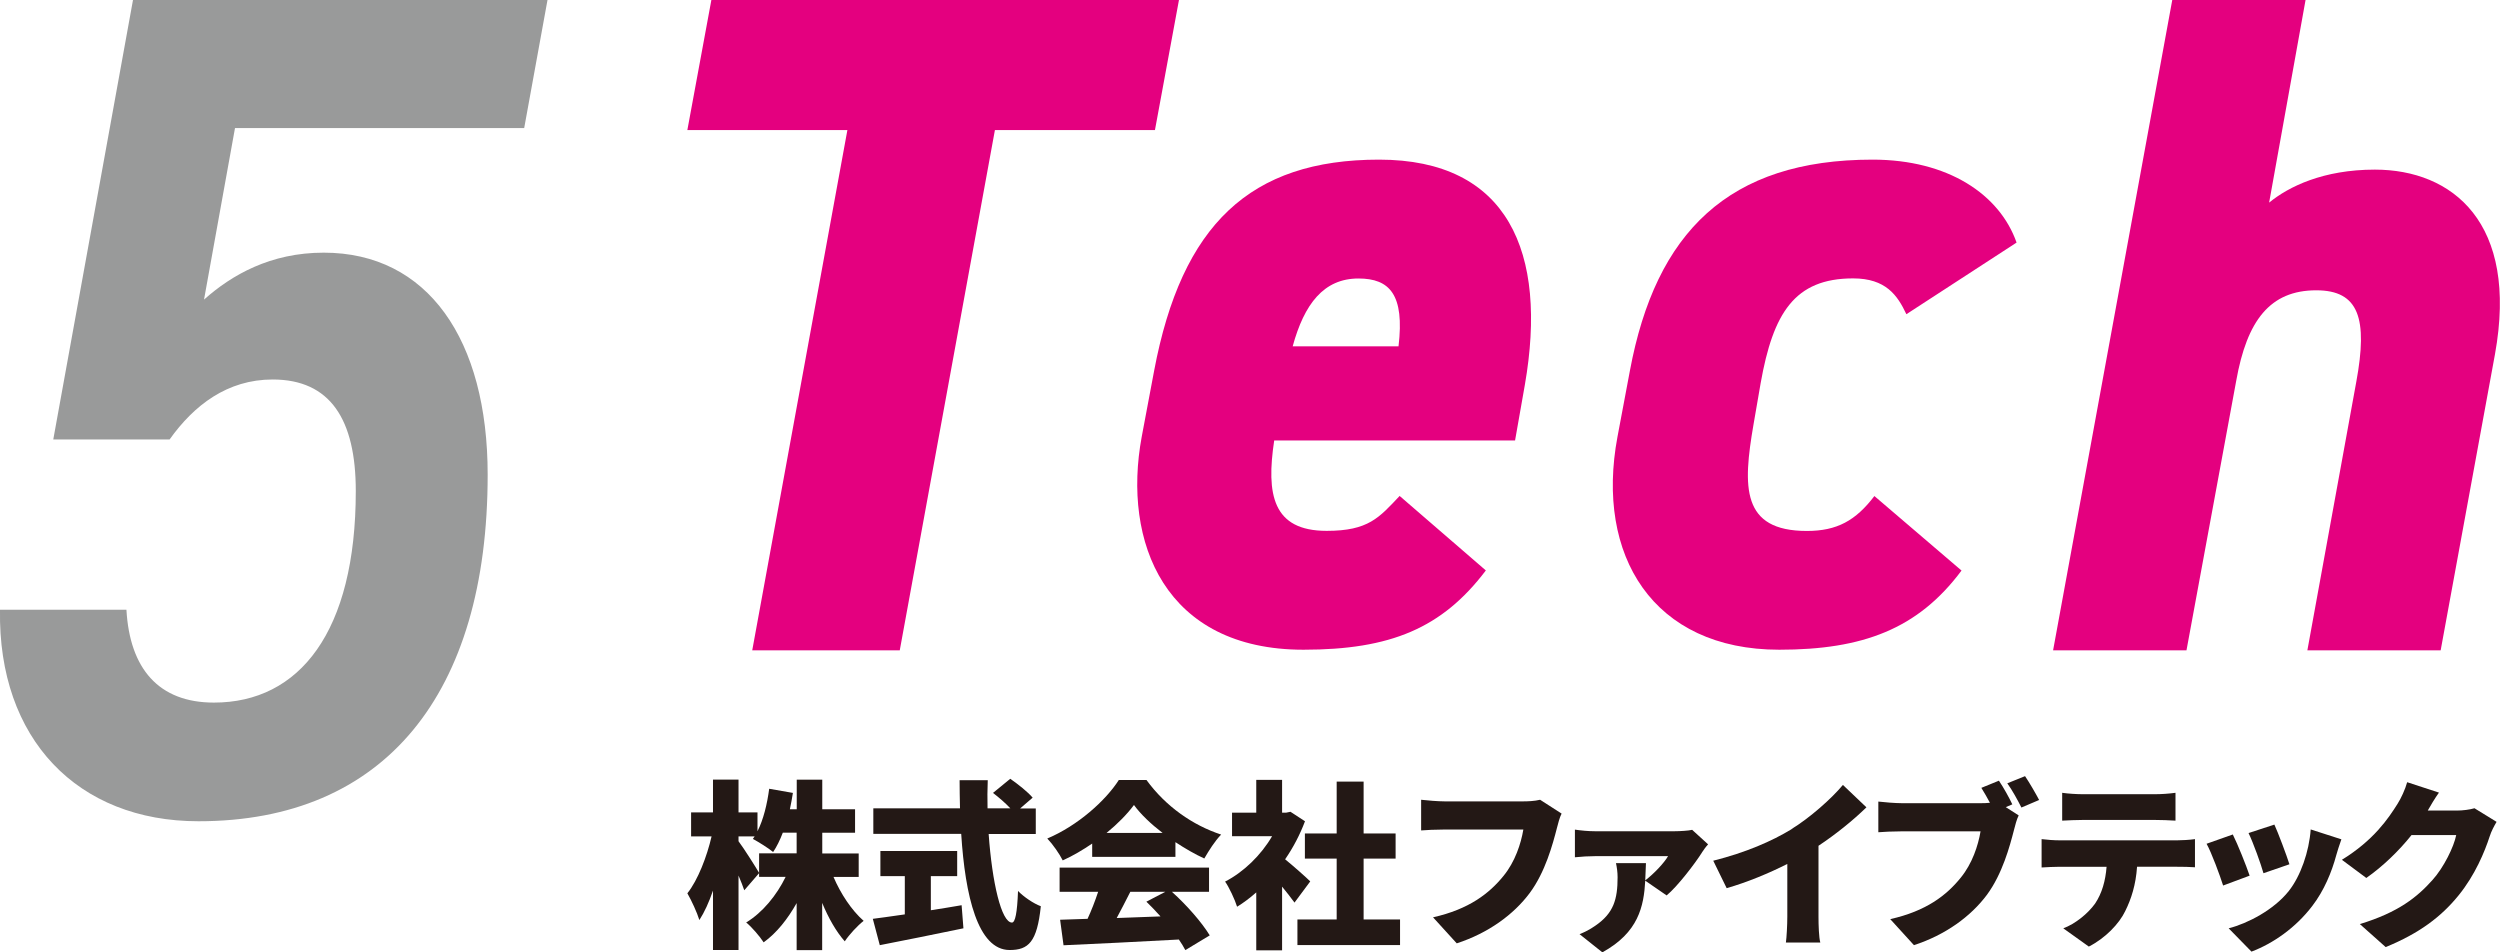
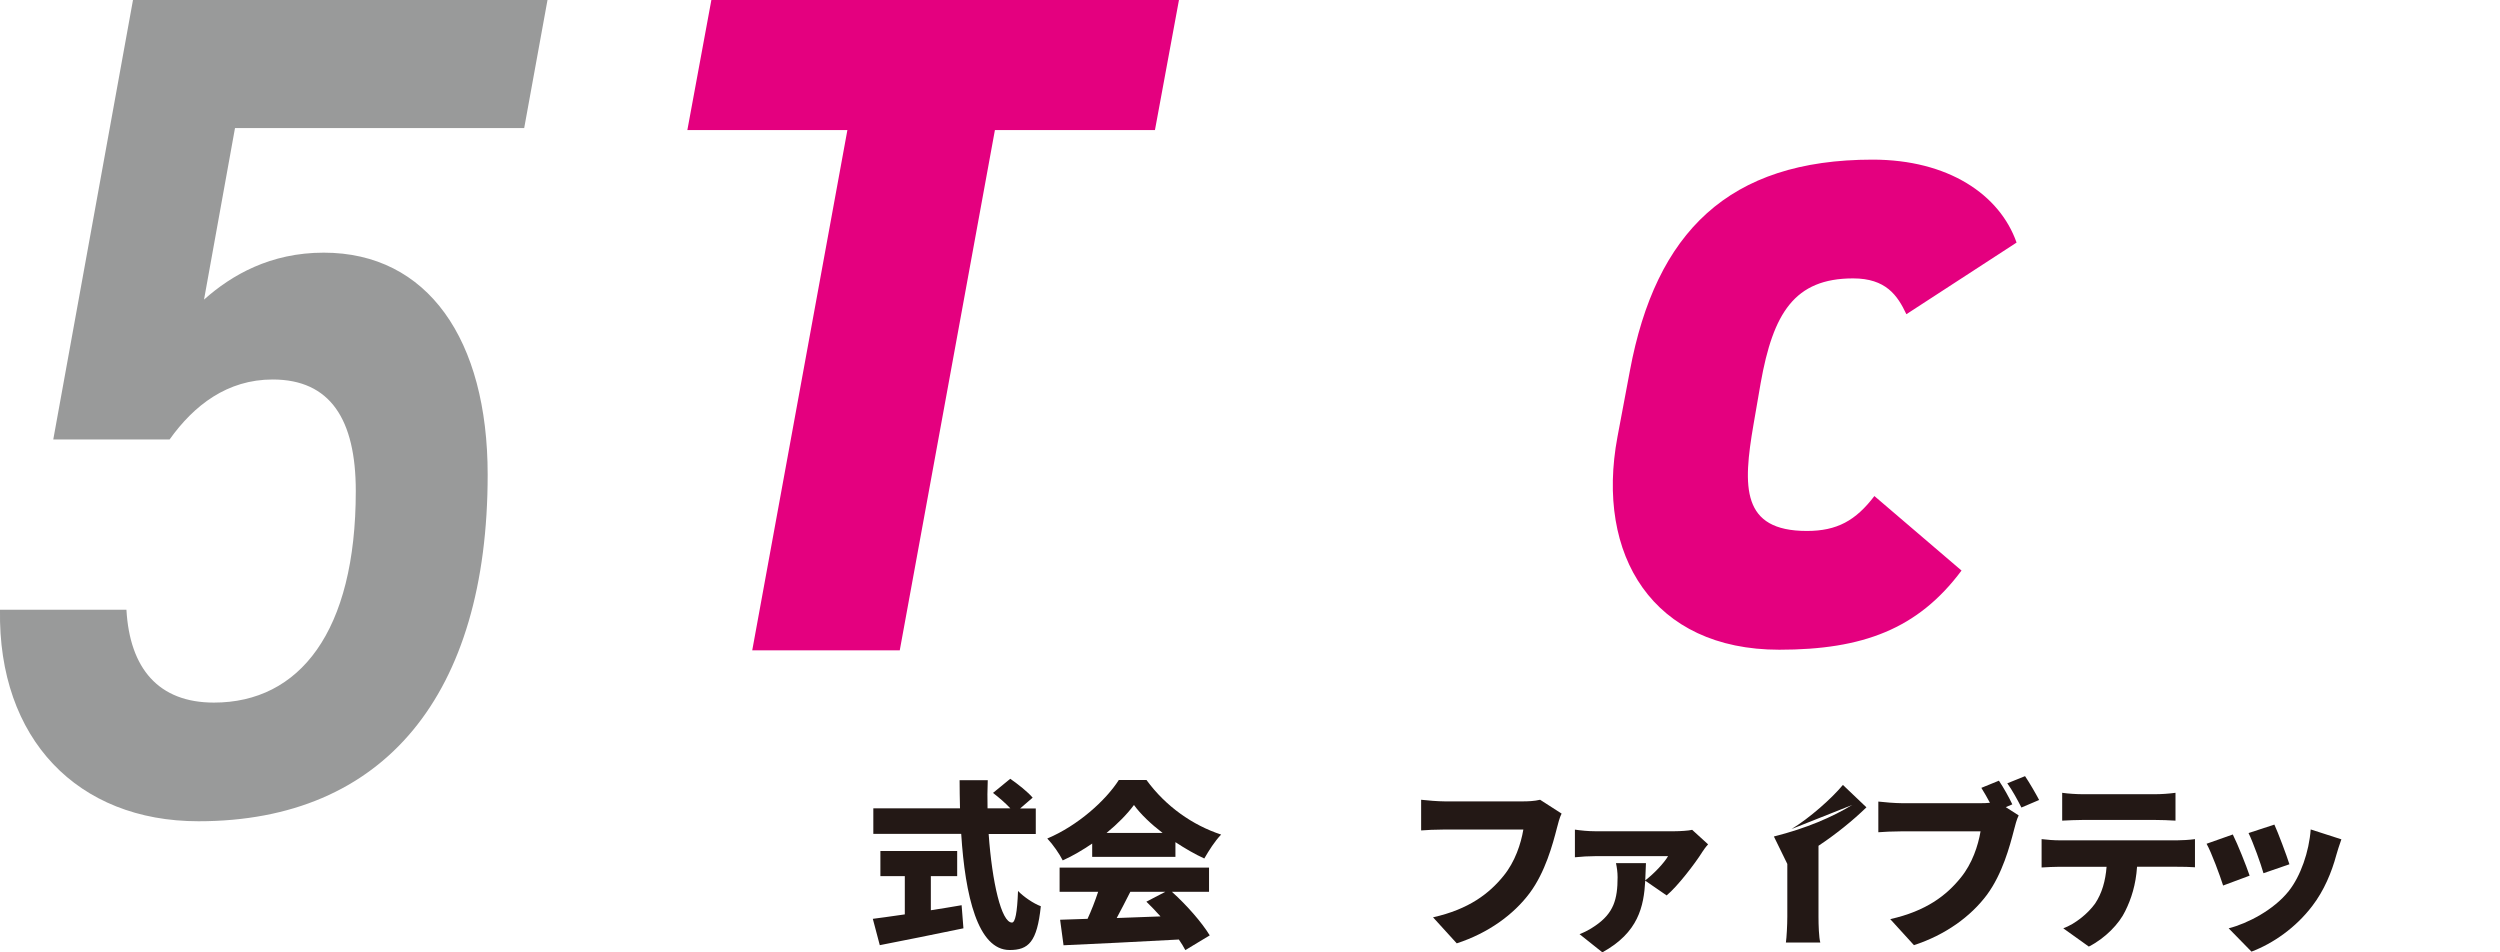
<svg xmlns="http://www.w3.org/2000/svg" id="_レイヤー_2" viewBox="0 0 247.76 94.37">
  <defs>
    <style>.cls-1{fill:#e4007f;}.cls-2{fill:#999a9a;}.cls-3{fill:#231815;}</style>
  </defs>
  <g id="_レイヤー_1-2">
    <g>
      <path class="cls-2" d="M16.81,43.55H5.28L13.18,0H54.26l-2.31,12.69H23.29l-3.07,17c2.74-2.44,6.59-4.65,11.86-4.65,10.32,0,16.25,8.62,16.25,22,0,21.77-10.22,34.35-28.66,34.35C7.69,81.39-.21,73.24,0,60.43H12.53c.33,5.82,3.18,9.2,8.67,9.2,8.46,0,14.06-6.99,14.06-20.96,0-7.1-2.52-11.06-8.24-11.06-4.5,0-7.8,2.56-10.21,5.94Z" />
      <path class="cls-1" d="M116.84,0l-2.38,12.89h-15.86l-9.43,51.56h-14.62l9.43-51.56h-15.86l2.38-12.89h46.34Z" />
-       <path class="cls-1" d="M147.24,56.55c-4.32,5.7-9.43,7.84-18.06,7.84-13.74,0-17.97-10.65-16.03-21.11l1.23-6.54c2.73-14.48,9.52-20.92,22.29-20.92s16.74,9.15,14.45,22.32l-.97,5.51h-23.87c-.8,5.32-.18,8.96,5.2,8.96,4.14,0,5.2-1.31,7.23-3.46l8.54,7.38Zm-19.12-22.23h10.48c.61-5.13-.88-6.72-3.97-6.72-3.44,0-5.37,2.52-6.52,6.72Z" />
      <path class="cls-1" d="M194.39,56.55c-4.32,5.79-9.78,7.84-18.06,7.84-12.51,0-18.24-9.34-16.03-21.11l1.23-6.54c2.56-13.73,9.78-20.92,24.05-20.92,7.49,0,12.6,3.46,14.27,8.22l-10.92,7.1c-.88-1.87-2.03-3.55-5.28-3.55-5.82,0-7.93,3.46-9.16,10.37l-.71,4.11c-1.06,6.17-1.23,10.55,5.29,10.55,2.99,0,4.84-1.03,6.69-3.46l8.63,7.38Z" />
-       <path class="cls-1" d="M215.28,0h13.21l-3.61,20.08c1.94-1.59,5.37-3.27,10.48-3.27,7.66,0,14.27,5.23,11.9,18.31l-5.38,29.33h-13.21l4.85-26.62c1.15-6.25,.27-9.06-3.97-9.06-4.58,0-6.87,2.99-7.93,8.96l-4.93,26.72h-13.22L215.28,0Z" />
    </g>
    <g>
-       <path class="cls-3" d="M82.6,86.9c.71,1.67,1.81,3.33,2.99,4.36-.59,.46-1.44,1.37-1.87,2.03-.85-.96-1.62-2.31-2.24-3.81v4.68h-2.53v-4.66c-.89,1.58-1.97,2.95-3.27,3.89-.39-.6-1.17-1.51-1.73-1.97,1.62-.98,3.02-2.69,3.91-4.52h-2.63v-2.33h3.72v-2.05h-1.37c-.28,.73-.6,1.39-.96,1.92-.44-.37-1.46-1.01-2.01-1.3,.05-.07,.11-.16,.18-.25h-1.6v.48c.52,.68,1.76,2.65,2.05,3.15l-1.48,1.71c-.14-.41-.34-.92-.57-1.46v7.38h-2.53v-5.89c-.39,1.14-.85,2.15-1.35,2.92-.23-.75-.78-1.94-1.19-2.65,1.05-1.32,1.94-3.65,2.4-5.64h-2.03v-2.38h2.17v-3.25h2.53v3.25h1.88v1.87c.59-1.16,.96-2.7,1.16-4.21l2.35,.41c-.09,.55-.18,1.08-.3,1.62h.68v-2.93h2.53v2.93h3.25v2.33h-3.25v2.05h3.61v2.33h-2.49Z" />
      <path class="cls-3" d="M92.24,90.21c1.01-.16,2.05-.32,3.06-.5l.18,2.29c-2.86,.6-5.96,1.21-8.29,1.67l-.69-2.61c.87-.11,1.97-.27,3.17-.44v-3.79h-2.42v-2.49h7.61v2.49h-2.61v3.38Zm5.74-7.56c.34,4.8,1.26,8.78,2.31,8.78,.32,0,.52-.96,.6-3.13,.59,.6,1.53,1.24,2.26,1.51-.37,3.56-1.23,4.34-3.09,4.34-3.15,0-4.41-5.35-4.8-11.51h-8.71v-2.53h8.59c-.02-.92-.04-1.87-.04-2.79h2.79c-.04,.92-.04,1.87-.02,2.79h2.26c-.48-.52-1.16-1.1-1.72-1.53l1.71-1.4c.75,.52,1.74,1.3,2.22,1.87l-1.24,1.07h1.55v2.53h-4.66Z" />
      <path class="cls-3" d="M108.24,83.6c-.91,.62-1.9,1.21-2.92,1.67-.3-.62-1-1.62-1.53-2.17,3.04-1.28,5.81-3.79,7.09-5.8h2.74c1.9,2.61,4.57,4.48,7.4,5.41-.64,.66-1.21,1.58-1.67,2.37-.94-.43-1.92-1-2.86-1.62v1.46h-8.25v-1.32Zm7.9,4.78c1.48,1.33,2.97,3.04,3.75,4.32l-2.42,1.46c-.16-.32-.39-.68-.64-1.05-4.09,.23-8.39,.43-11.43,.57l-.34-2.53c.82-.02,1.72-.05,2.72-.09,.39-.84,.76-1.8,1.05-2.68h-3.82v-2.4h14.81v2.4h-3.68Zm-.92-5.83c-1.16-.89-2.17-1.85-2.84-2.77-.68,.91-1.62,1.87-2.72,2.77h5.57Zm-3.2,5.83c-.44,.87-.91,1.78-1.35,2.6,1.4-.05,2.88-.11,4.34-.16-.46-.52-.94-1.01-1.4-1.46l1.88-.98h-3.47Z" />
-       <path class="cls-3" d="M128.29,89.45c-.32-.44-.76-1.01-1.23-1.58v6.31h-2.56v-5.74c-.62,.55-1.26,1.03-1.9,1.42-.21-.69-.82-1.99-1.19-2.49,1.83-.94,3.56-2.61,4.66-4.5h-3.97v-2.33h2.4v-3.25h2.56v3.25h.39l.44-.09,1.44,.94c-.5,1.33-1.17,2.61-1.97,3.77,.85,.69,2.13,1.83,2.49,2.19l-1.56,2.1Zm10.46,1.67v2.54h-10.17v-2.54h3.89v-6.03h-3.15v-2.49h3.15v-5.14h2.67v5.14h3.17v2.49h-3.17v6.03h3.61Z" />
      <path class="cls-3" d="M154.3,82.05c-.43,1.67-1.16,4.37-2.69,6.44-1.6,2.15-4.11,3.98-7.24,5l-2.35-2.58c3.57-.8,5.58-2.37,6.99-4.11,1.14-1.4,1.72-3.17,1.96-4.59h-7.82c-.87,0-1.85,.05-2.31,.09v-3.04c.55,.07,1.72,.16,2.31,.16h7.84c.39,0,1.08-.02,1.64-.16l2.13,1.37c-.2,.39-.36,1.03-.46,1.42Z" />
      <path class="cls-3" d="M168.67,84.49c-.68,1.08-2.42,3.36-3.5,4.25l-2.12-1.46c-.14,2.56-.68,5.14-4.25,7.1l-2.26-1.8c.52-.21,.98-.43,1.58-.85,1.8-1.24,2.19-2.6,2.19-4.8,0-.48-.07-.98-.16-1.39h2.97c-.02,.57-.04,1.14-.07,1.71,.89-.68,1.88-1.74,2.26-2.4h-7.26c-.64,0-1.24,.04-1.97,.11v-2.74c.6,.09,1.33,.16,1.97,.16h7.93c.46,0,1.4-.05,1.72-.14l1.58,1.44c-.2,.21-.5,.62-.62,.82Z" />
-       <path class="cls-3" d="M177.55,82.16c1.8-1.1,3.97-3.02,5.09-4.37l2.33,2.22c-1.33,1.3-3.06,2.69-4.75,3.81v7.01c0,.85,.04,2.08,.18,2.58h-3.41c.07-.48,.14-1.72,.14-2.58v-5.21c-1.8,.91-3.95,1.81-6.01,2.4l-1.33-2.72c3.24-.82,5.78-1.92,7.77-3.13Z" />
+       <path class="cls-3" d="M177.55,82.16c1.8-1.1,3.97-3.02,5.09-4.37l2.33,2.22c-1.33,1.3-3.06,2.69-4.75,3.81v7.01c0,.85,.04,2.08,.18,2.58h-3.41c.07-.48,.14-1.72,.14-2.58v-5.21l-1.33-2.72c3.24-.82,5.78-1.92,7.77-3.13Z" />
      <path class="cls-3" d="M199.42,79.72l-.64,.27,1.28,.82c-.2,.39-.36,1.03-.46,1.42-.43,1.67-1.16,4.37-2.68,6.44-1.6,2.15-4.11,3.98-7.24,5l-2.35-2.58c3.57-.8,5.58-2.36,6.99-4.11,1.14-1.4,1.72-3.17,1.96-4.59h-7.82c-.87,0-1.85,.05-2.31,.09v-3.04c.55,.07,1.72,.16,2.31,.16h7.84c.23,0,.57,0,.91-.04-.27-.5-.55-1-.85-1.48l1.74-.71c.48,.71,1.03,1.71,1.33,2.35Zm2.67-.44l-1.76,.75c-.37-.73-.91-1.73-1.4-2.4l1.76-.71c.46,.68,1.08,1.76,1.4,2.37Z" />
      <path class="cls-3" d="M204.12,83.28h11.65c.37,0,1.26-.04,1.76-.12v2.79c-.48-.04-1.23-.05-1.76-.05h-3.98c-.12,1.78-.57,3.18-1.17,4.39-.6,1.26-1.99,2.7-3.61,3.52l-2.53-1.81c1.19-.44,2.44-1.46,3.15-2.45,.69-1.03,1.03-2.26,1.14-3.65h-4.64c-.52,0-1.3,.04-1.8,.07v-2.81c.55,.07,1.24,.12,1.8,.12Zm2.31-4.57h7.11c.66,0,1.4-.05,2.06-.14v2.76c-.66-.04-1.39-.07-2.06-.07h-7.11c-.62,0-1.48,.04-2.06,.07v-2.76c.6,.09,1.46,.14,2.06,.14Z" />
      <path class="cls-3" d="M222.95,86.78l-2.63,.98c-.3-.96-1.16-3.29-1.64-4.14l2.6-.92c.5,1,1.32,3.06,1.67,4.09Zm8.59-2.05c-.46,1.71-1.21,3.52-2.38,5.05-1.65,2.17-3.89,3.72-6.03,4.53l-2.26-2.31c1.88-.48,4.48-1.83,5.96-3.7,1.17-1.48,2.01-3.89,2.17-6.1l3.04,.98c-.25,.69-.37,1.12-.5,1.55Zm-4.64,.92l-2.58,.89c-.25-.89-1-2.99-1.48-3.98l2.56-.84c.36,.78,1.23,3.09,1.49,3.93Z" />
-       <path class="cls-3" d="M240.61,80.33h2.86c.59,0,1.3-.09,1.76-.23l2.19,1.35c-.23,.39-.52,.92-.69,1.46-.48,1.48-1.44,3.82-3.08,5.83-1.72,2.12-3.88,3.75-7.22,5.12l-2.56-2.28c3.84-1.17,5.69-2.68,7.2-4.37,1.12-1.24,2.12-3.29,2.35-4.45h-4.43c-1.26,1.58-2.85,3.11-4.48,4.25l-2.42-1.8c3.15-1.94,4.59-4.07,5.53-5.57,.32-.5,.75-1.42,.94-2.12l3.15,1.03c-.41,.57-.84,1.3-1.1,1.76Z" />
    </g>
  </g>
</svg>